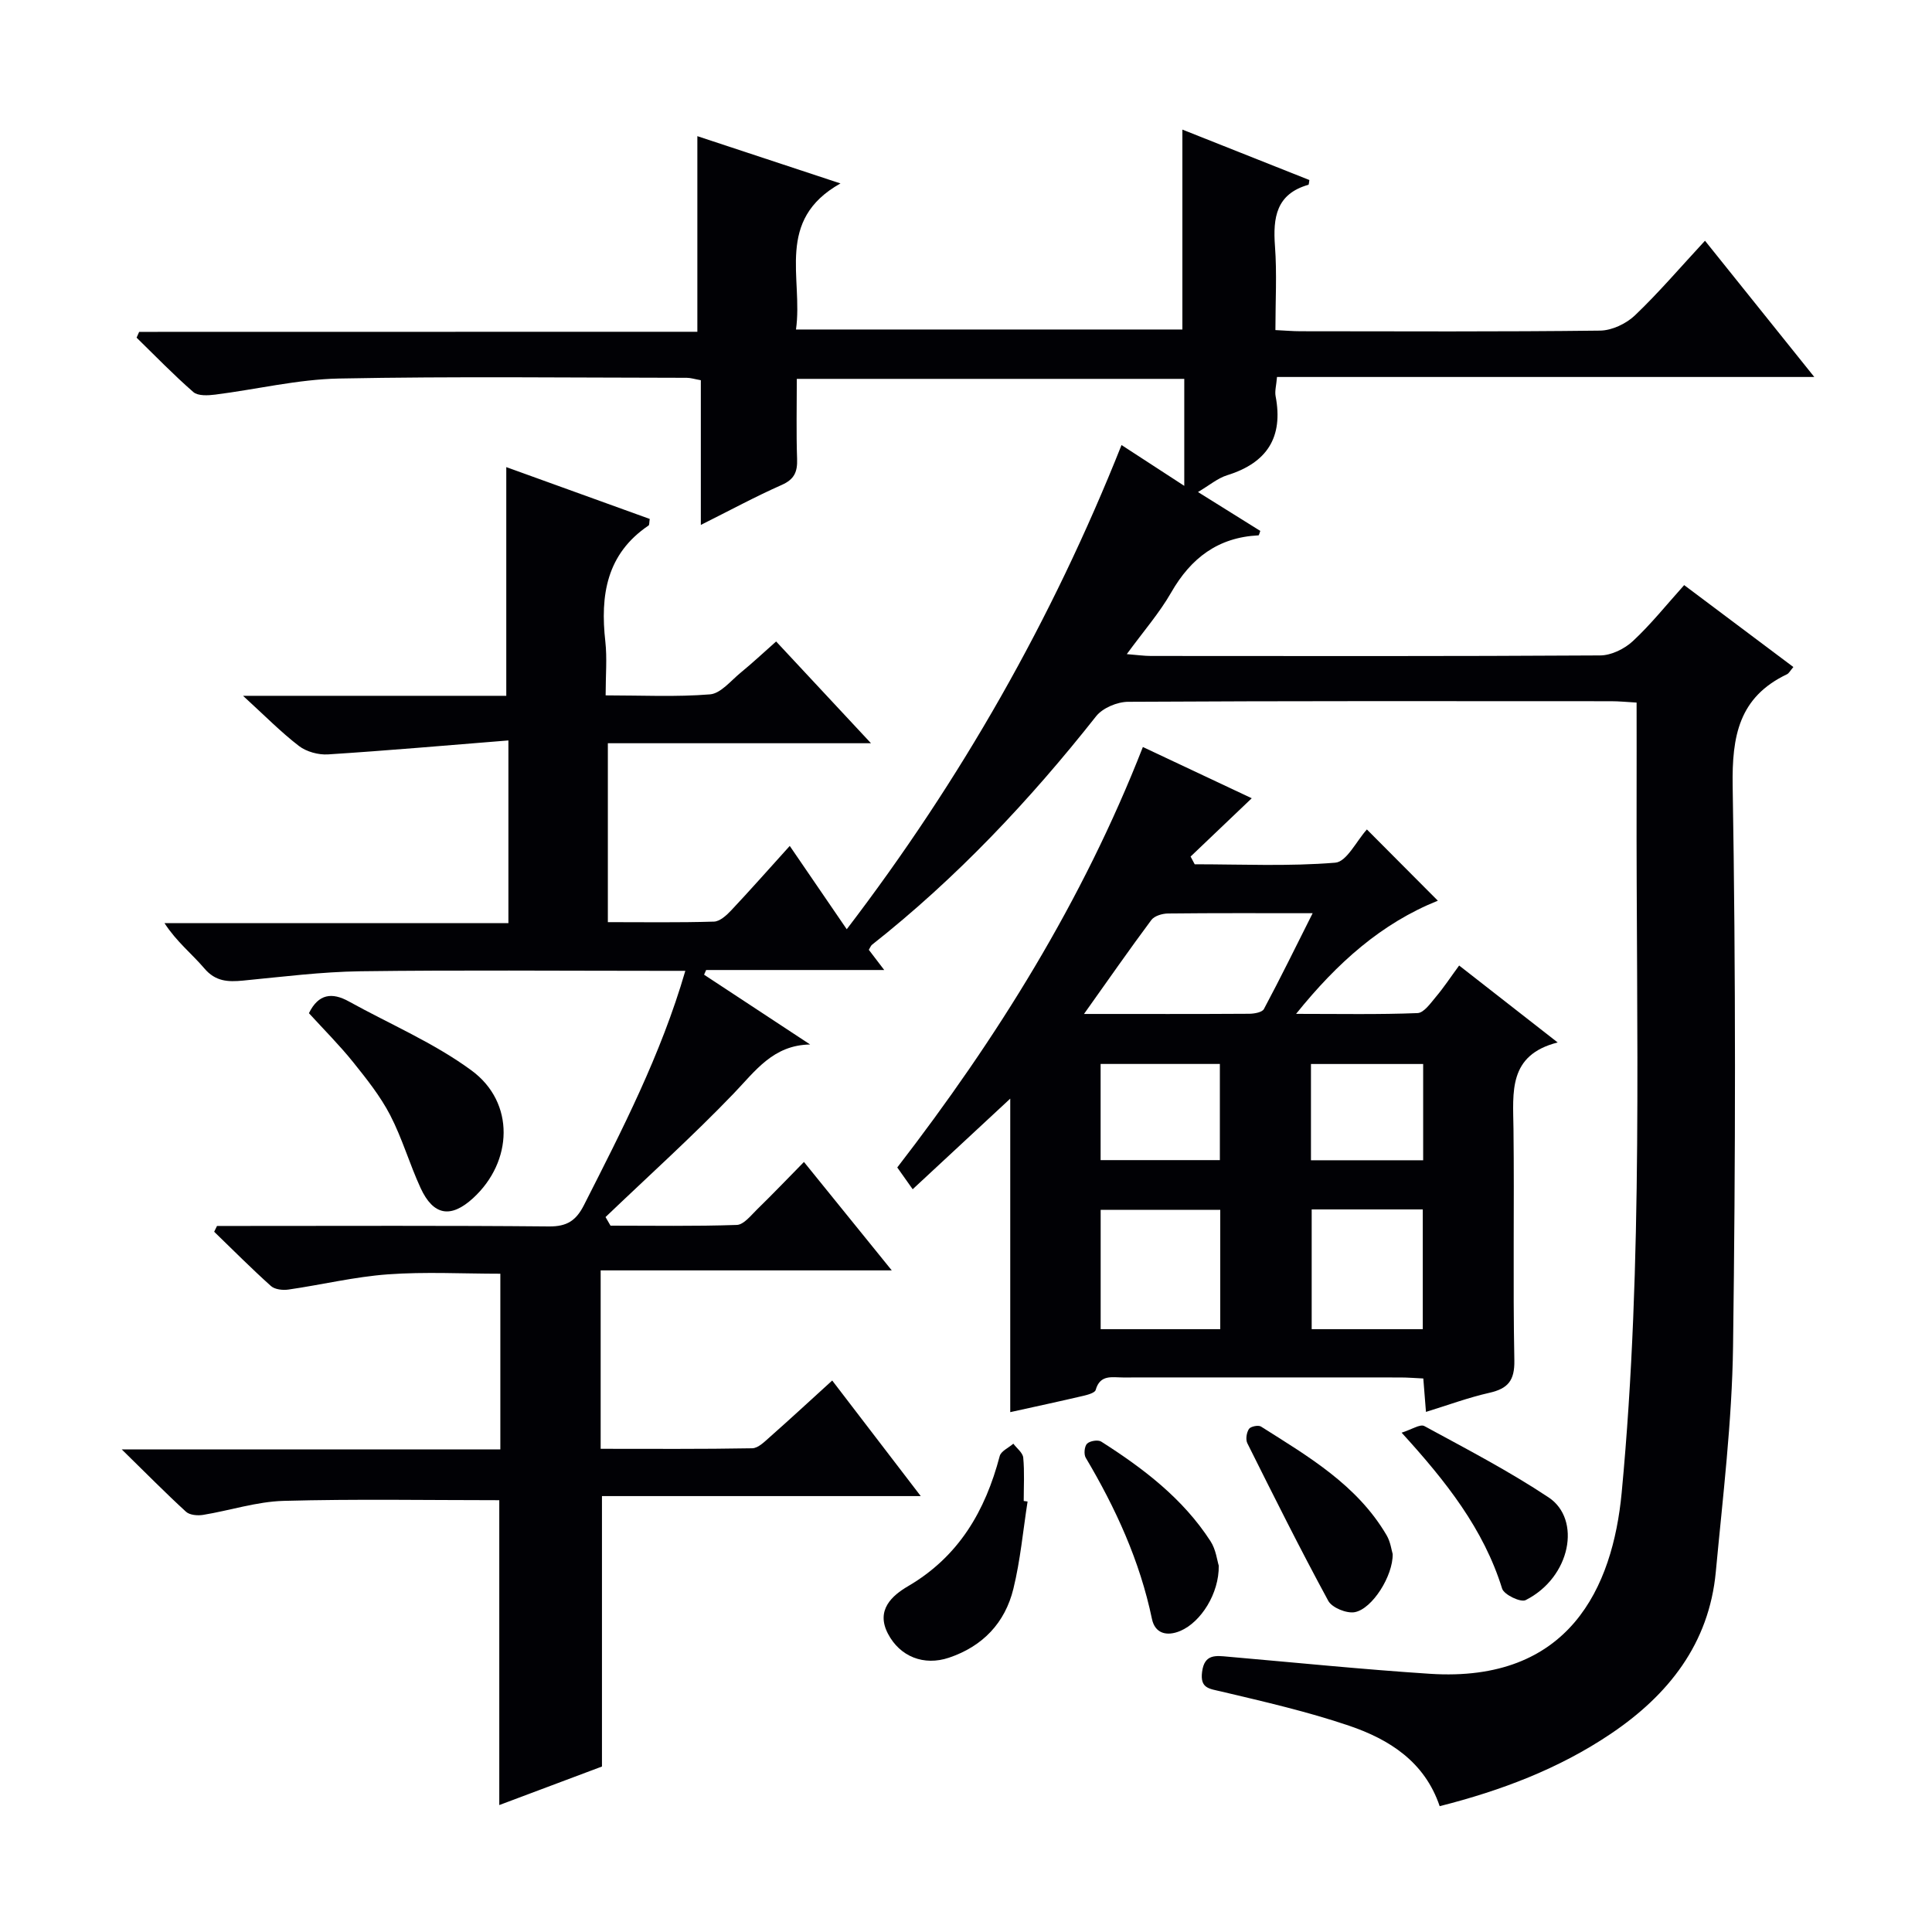
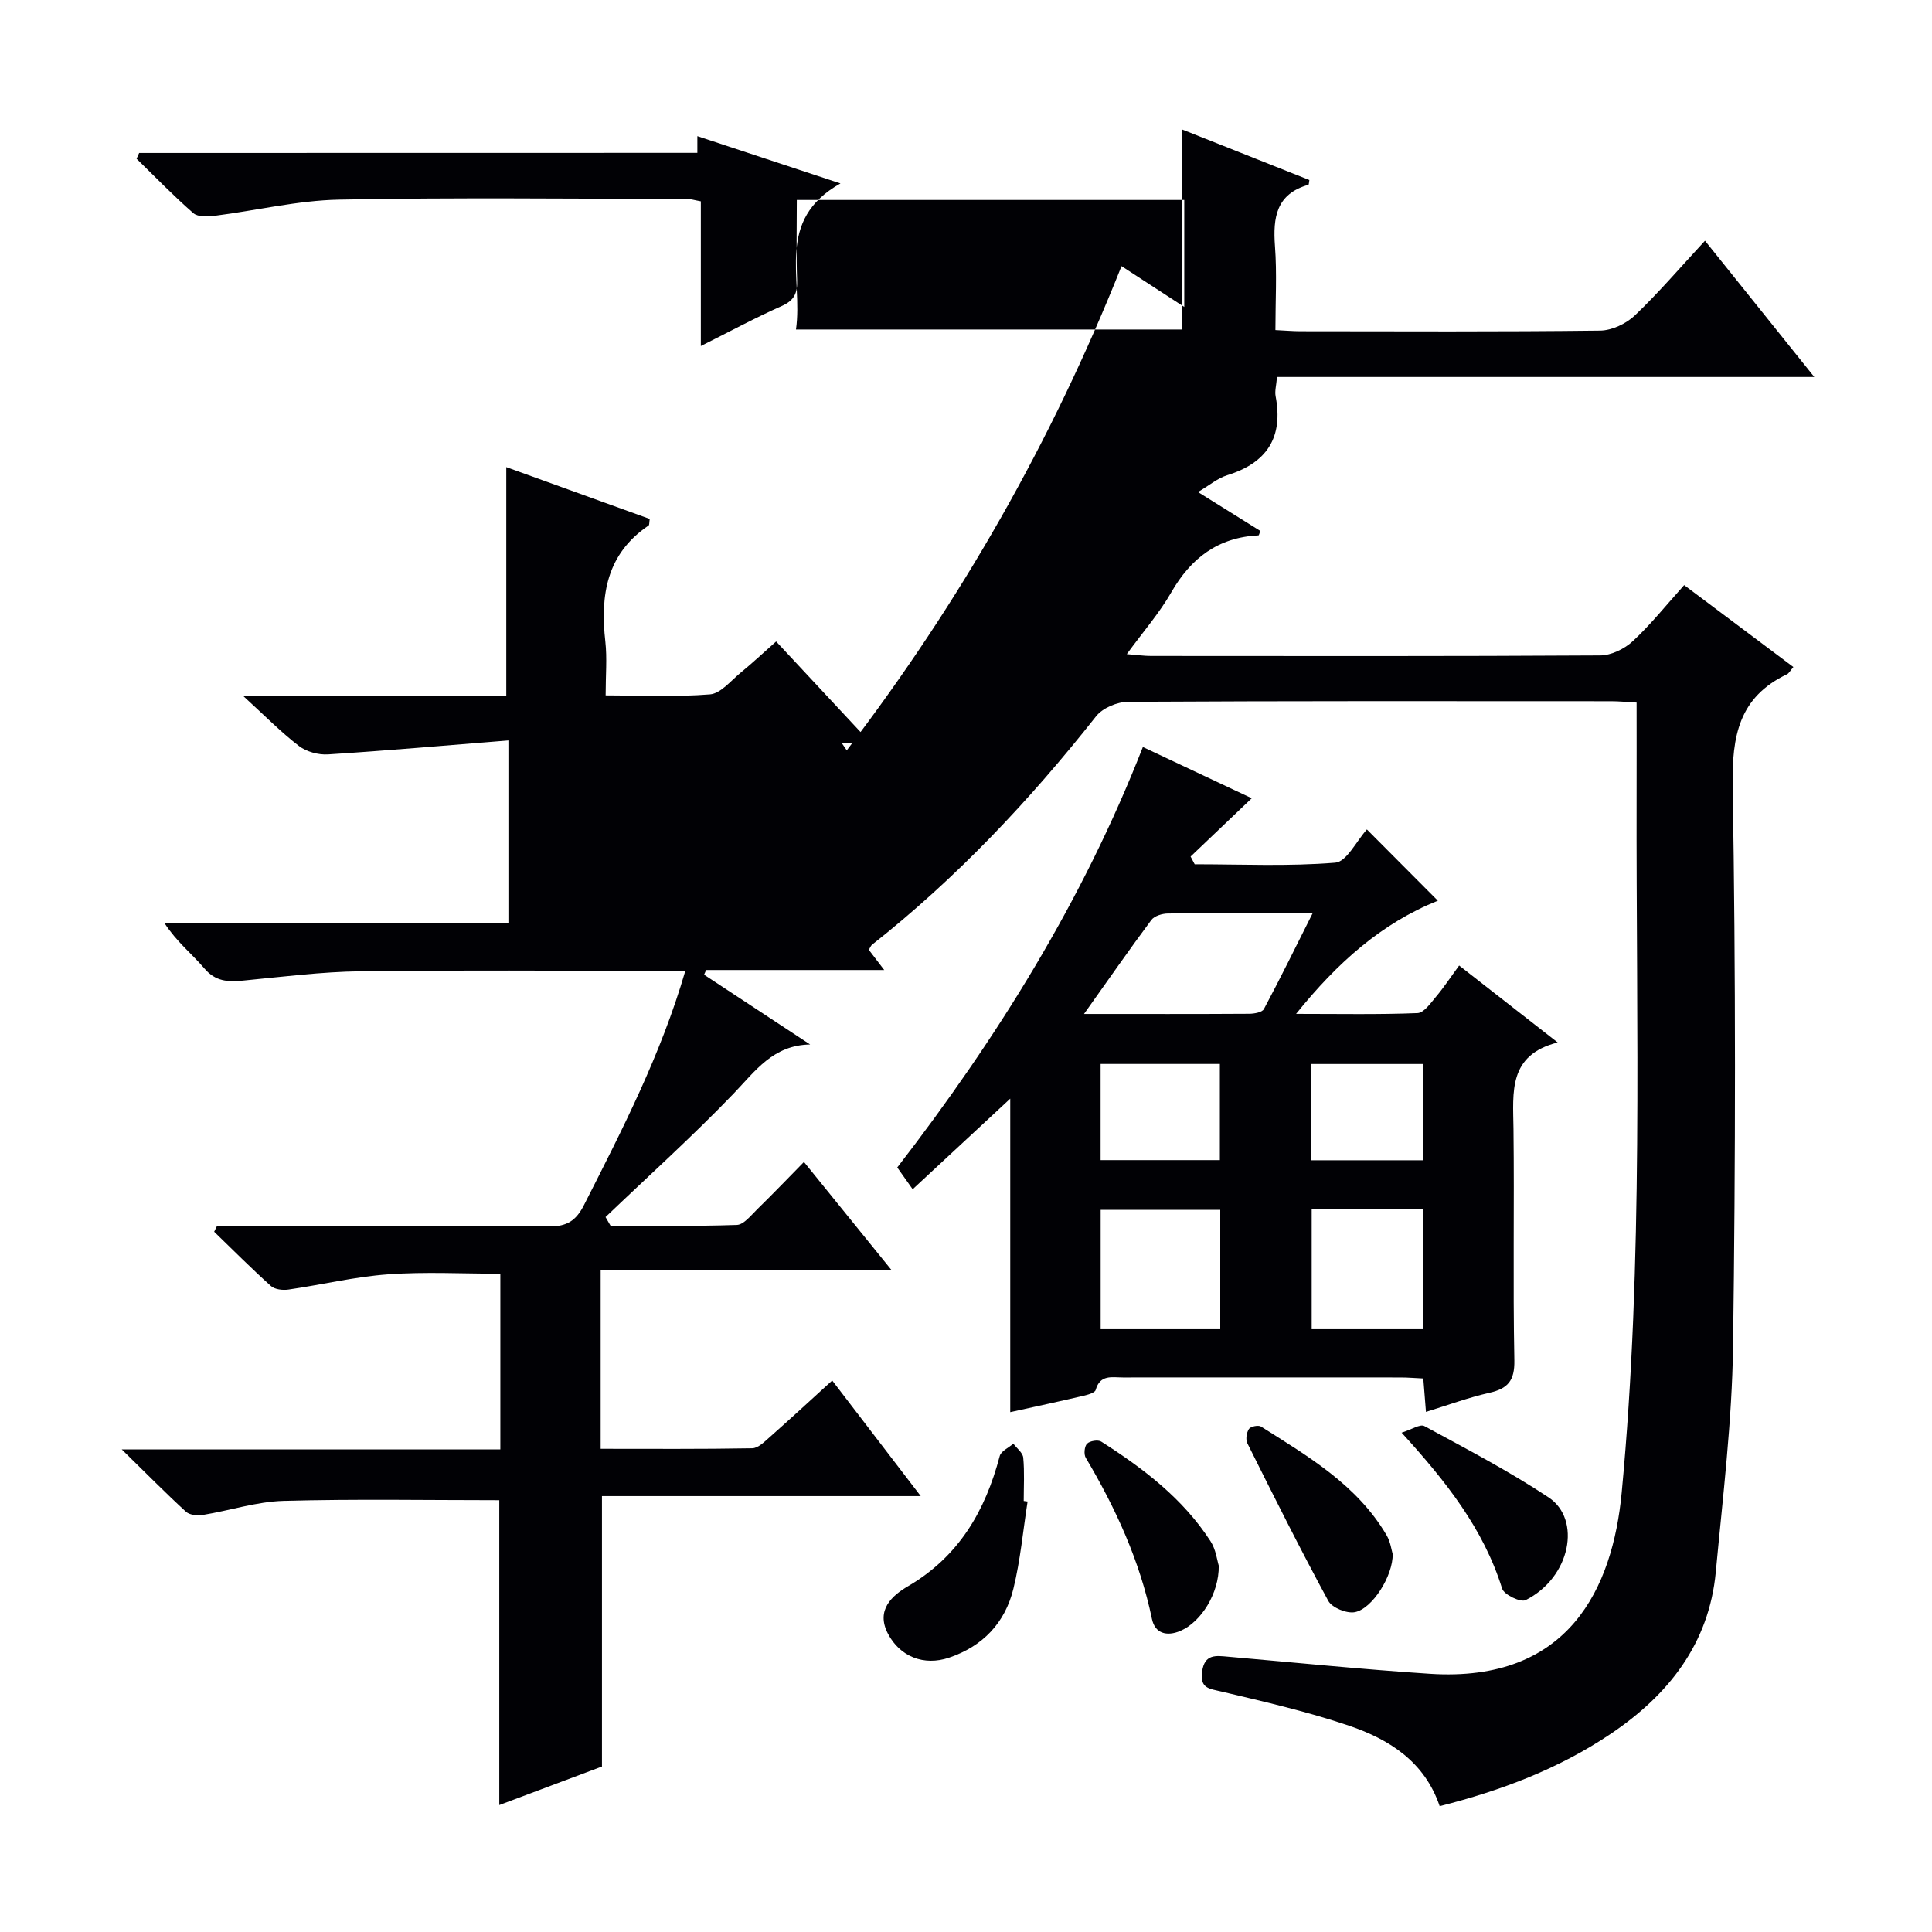
<svg xmlns="http://www.w3.org/2000/svg" enable-background="new 0 0 400 400" viewBox="0 0 400 400">
  <g fill="#010105">
-     <path d="m144.38 68.69c0-13.99 0-26.94 0-40.5 9.23 3.05 18.64 6.16 29.63 9.79-13.58 7.61-7.7 19.55-9.21 30.24h80c0-13.79 0-27.33 0-41.39 8.59 3.41 17.44 6.92 26.29 10.44-.09.44-.08.96-.21.99-6.66 1.9-7.35 6.78-6.91 12.72.42 5.61.09 11.28.09 17.36 1.98.09 3.6.24 5.22.24 20.67.02 41.33.12 62-.13 2.44-.03 5.39-1.42 7.2-3.14 4.92-4.69 9.35-9.89 14.52-15.47 7.49 9.34 14.7 18.33 22.63 28.21-37.65 0-74.31 0-111.24 0-.14 1.74-.49 2.91-.29 3.97 1.63 8.53-1.78 13.81-10.02 16.37-1.97.61-3.68 2.08-6.05 3.48 4.6 2.87 8.77 5.47 12.9 8.05-.17.44-.26.92-.38.92-8.35.41-13.98 4.69-18.07 11.83-2.45 4.27-5.75 8.05-9.19 12.76 2.23.18 3.62.38 5.01.38 31 .02 62 .08 93-.11 2.29-.01 5.03-1.35 6.75-2.95 3.74-3.47 6.95-7.51 10.64-11.61 7.75 5.81 15.15 11.36 22.61 16.96-.67.78-.92 1.31-1.33 1.5-9.95 4.75-11.41 12.79-11.24 23.17.65 38.65.6 77.32.08 115.97-.21 15.58-2.12 31.15-3.57 46.69-1.39 14.9-9.83 25.53-21.81 33.58-10.71 7.2-22.62 11.71-35.36 14.94-3.11-9.21-10.43-13.83-18.76-16.66-8.61-2.92-17.54-4.97-26.41-7.07-2.52-.6-4.47-.62-4.02-4.08.48-3.77 2.89-3.36 5.45-3.13 13.9 1.21 27.78 2.62 41.7 3.53 28.88 1.89 37.86-17.89 39.72-37.48 4.54-47.99 2.97-96.15 3.09-144.26.02-6.3 0-12.6 0-19.34-2.06-.12-3.67-.28-5.27-.28-33.33-.02-66.67-.07-100 .12-2.25.01-5.27 1.27-6.63 2.99-13.78 17.45-28.92 33.52-46.41 47.32-.24.19-.35.55-.65 1.04.9 1.18 1.84 2.42 3.19 4.18-12.71 0-24.79 0-36.87 0-.14.32-.29.64-.43.97 7.32 4.82 14.64 9.63 21.96 14.45-7.65.12-11.31 5.44-15.81 10.13-8.51 8.86-17.67 17.1-26.55 25.6.34.59.68 1.19 1.03 1.78 8.72 0 17.44.15 26.15-.15 1.44-.05 2.93-1.98 4.21-3.23 3.21-3.13 6.31-6.37 9.69-9.81 6.02 7.43 11.75 14.5 18.18 22.45-20.63 0-40.29 0-60.27 0v36.94c10.51 0 20.95.08 31.38-.11 1.24-.02 2.57-1.38 3.66-2.34 4.22-3.73 8.36-7.56 12.9-11.69 6.08 7.94 11.91 15.55 18.33 23.93-22.46 0-44.13 0-66 0v55.99c-6.56 2.46-13.78 5.17-21.26 7.98 0-21.34 0-42.19 0-63.12-14.83 0-29.77-.27-44.68.14-5.56.16-11.07 1.99-16.63 2.9-1.14.19-2.79.05-3.55-.65-4.24-3.88-8.28-7.99-13.31-12.91h78.39c0-12.35 0-24.26 0-36.37-7.78 0-15.56-.43-23.27.13-6.9.5-13.72 2.16-20.6 3.15-1.17.17-2.82-.01-3.62-.73-4.04-3.62-7.86-7.47-11.76-11.24.2-.4.39-.8.59-1.2h5.24c21.17 0 42.33-.1 63.5.1 3.73.03 5.61-1.21 7.25-4.45 7.89-15.55 15.89-31.03 20.97-48.47-2.19 0-3.96 0-5.73 0-20.5 0-41-.18-61.5.09-8.12.11-16.23 1.15-24.33 1.93-3.12.3-5.7.21-8.02-2.52-2.57-3.02-5.76-5.52-8.25-9.37h71.2c0-12.6 0-24.52 0-37.83-12.66 1.01-24.99 2.1-37.34 2.89-2 .13-4.47-.55-6.04-1.75-3.76-2.9-7.12-6.32-11.56-10.38h54.5c0-15.98 0-31.37 0-47.35 9.76 3.53 19.76 7.14 29.7 10.73-.12.77-.06 1.24-.24 1.36-8.72 5.89-10.03 14.45-8.95 24.04.38 3.43.06 6.95.06 11.13 7.46 0 14.57.36 21.61-.21 2.21-.18 4.29-2.8 6.31-4.46 2.44-2 4.75-4.16 7.38-6.49 6.38 6.85 12.7 13.62 19.64 21.07-18.59 0-36.31 0-54.48 0v37.04c7.41 0 14.7.11 21.97-.11 1.22-.04 2.6-1.3 3.56-2.32 3.99-4.24 7.84-8.61 12.13-13.35 3.92 5.72 7.69 11.23 11.8 17.25 23.64-30.95 42.48-64.03 56.89-100.25 4.32 2.81 8.37 5.44 12.99 8.45 0-7.93 0-14.96 0-22.15-26.8 0-53.23 0-80.22 0 0 5.69-.13 11.14.06 16.59.09 2.64-.55 4.2-3.16 5.36-5.43 2.4-10.67 5.24-16.77 8.29 0-10.42 0-20.12 0-29.96-1.34-.24-2.12-.5-2.91-.5-24-.02-48.01-.32-72 .15-8.56.17-17.08 2.25-25.63 3.33-1.49.19-3.56.3-4.52-.52-4.09-3.56-7.87-7.48-11.76-11.27.18-.4.36-.8.53-1.2 38.54-.02 77.06-.02 115.57-.02z" />
+     <path d="m144.38 68.69c0-13.99 0-26.94 0-40.5 9.23 3.05 18.64 6.16 29.63 9.79-13.58 7.61-7.7 19.55-9.21 30.24h80c0-13.79 0-27.33 0-41.39 8.59 3.41 17.44 6.92 26.29 10.44-.09.44-.08.96-.21.99-6.66 1.9-7.35 6.78-6.91 12.72.42 5.61.09 11.28.09 17.36 1.98.09 3.6.24 5.22.24 20.67.02 41.33.12 62-.13 2.44-.03 5.39-1.42 7.2-3.14 4.92-4.69 9.35-9.89 14.52-15.47 7.49 9.34 14.7 18.33 22.63 28.21-37.65 0-74.31 0-111.24 0-.14 1.74-.49 2.91-.29 3.97 1.63 8.53-1.78 13.81-10.02 16.37-1.97.61-3.68 2.08-6.05 3.48 4.6 2.87 8.77 5.47 12.9 8.05-.17.44-.26.92-.38.92-8.35.41-13.98 4.69-18.07 11.83-2.45 4.27-5.75 8.05-9.19 12.76 2.23.18 3.62.38 5.01.38 31 .02 62 .08 93-.11 2.29-.01 5.03-1.35 6.75-2.95 3.74-3.47 6.95-7.51 10.64-11.61 7.75 5.81 15.15 11.36 22.61 16.96-.67.78-.92 1.31-1.33 1.5-9.95 4.75-11.41 12.79-11.24 23.17.65 38.65.6 77.32.08 115.97-.21 15.58-2.12 31.15-3.57 46.69-1.39 14.9-9.83 25.53-21.81 33.58-10.71 7.2-22.62 11.71-35.36 14.94-3.11-9.21-10.43-13.83-18.76-16.66-8.61-2.92-17.54-4.97-26.41-7.07-2.52-.6-4.47-.62-4.02-4.08.48-3.77 2.89-3.36 5.45-3.13 13.9 1.21 27.78 2.62 41.7 3.53 28.88 1.89 37.86-17.89 39.72-37.48 4.54-47.99 2.97-96.15 3.09-144.26.02-6.3 0-12.6 0-19.34-2.06-.12-3.67-.28-5.27-.28-33.33-.02-66.67-.07-100 .12-2.25.01-5.27 1.27-6.63 2.99-13.78 17.45-28.92 33.52-46.41 47.32-.24.19-.35.55-.65 1.04.9 1.18 1.84 2.42 3.19 4.18-12.71 0-24.79 0-36.87 0-.14.32-.29.64-.43.97 7.32 4.82 14.64 9.63 21.96 14.45-7.65.12-11.31 5.44-15.81 10.13-8.51 8.86-17.67 17.1-26.55 25.6.34.59.68 1.19 1.03 1.78 8.72 0 17.44.15 26.15-.15 1.44-.05 2.93-1.98 4.21-3.23 3.21-3.13 6.31-6.37 9.69-9.81 6.02 7.43 11.75 14.5 18.18 22.45-20.63 0-40.29 0-60.27 0v36.94c10.51 0 20.95.08 31.38-.11 1.24-.02 2.57-1.38 3.66-2.34 4.22-3.73 8.36-7.56 12.9-11.69 6.08 7.94 11.91 15.55 18.33 23.93-22.46 0-44.13 0-66 0v55.99c-6.56 2.46-13.78 5.17-21.26 7.98 0-21.34 0-42.19 0-63.12-14.83 0-29.77-.27-44.68.14-5.56.16-11.07 1.99-16.63 2.9-1.14.19-2.79.05-3.55-.65-4.24-3.88-8.28-7.99-13.31-12.91h78.39c0-12.35 0-24.26 0-36.37-7.78 0-15.56-.43-23.27.13-6.9.5-13.72 2.16-20.6 3.15-1.17.17-2.82-.01-3.62-.73-4.04-3.62-7.86-7.47-11.76-11.24.2-.4.39-.8.59-1.2h5.24c21.17 0 42.33-.1 63.5.1 3.73.03 5.61-1.21 7.25-4.45 7.89-15.55 15.89-31.03 20.97-48.47-2.19 0-3.96 0-5.73 0-20.5 0-41-.18-61.5.09-8.12.11-16.23 1.15-24.33 1.93-3.12.3-5.7.21-8.02-2.52-2.57-3.02-5.76-5.52-8.25-9.37h71.2c0-12.6 0-24.52 0-37.83-12.66 1.01-24.99 2.1-37.34 2.89-2 .13-4.47-.55-6.04-1.75-3.76-2.9-7.12-6.32-11.56-10.38h54.5c0-15.98 0-31.37 0-47.35 9.76 3.53 19.76 7.14 29.7 10.73-.12.77-.06 1.24-.24 1.36-8.72 5.89-10.03 14.45-8.95 24.04.38 3.43.06 6.95.06 11.13 7.46 0 14.57.36 21.61-.21 2.21-.18 4.29-2.8 6.31-4.46 2.44-2 4.75-4.16 7.38-6.49 6.38 6.85 12.7 13.62 19.64 21.07-18.59 0-36.31 0-54.48 0c7.41 0 14.7.11 21.97-.11 1.22-.04 2.6-1.3 3.56-2.32 3.99-4.24 7.84-8.61 12.13-13.35 3.92 5.72 7.69 11.23 11.8 17.25 23.64-30.95 42.48-64.03 56.89-100.25 4.32 2.81 8.37 5.44 12.99 8.45 0-7.93 0-14.96 0-22.15-26.8 0-53.23 0-80.22 0 0 5.69-.13 11.14.06 16.59.09 2.64-.55 4.2-3.16 5.36-5.43 2.4-10.67 5.24-16.77 8.29 0-10.42 0-20.12 0-29.96-1.34-.24-2.12-.5-2.91-.5-24-.02-48.01-.32-72 .15-8.56.17-17.08 2.25-25.63 3.33-1.49.19-3.56.3-4.52-.52-4.09-3.56-7.87-7.48-11.76-11.27.18-.4.36-.8.53-1.2 38.54-.02 77.06-.02 115.57-.02z" />
    <path d="m283 171.73c4.8 4.82 9.57 9.61 14.69 14.75-11.62 4.67-20.77 12.77-29.35 23.43 9.03 0 17.09.16 25.14-.16 1.33-.05 2.72-2.07 3.83-3.39 1.6-1.89 2.96-3.97 4.79-6.46 6.71 5.24 13.19 10.3 20.4 15.93-10.29 2.61-9.24 10.3-9.15 17.85.19 15.99-.13 31.98.18 47.96.08 4.22-1.34 5.86-5.19 6.73-4.33.98-8.54 2.54-13.11 3.95-.19-2.39-.34-4.35-.55-6.92-1.57-.07-3.15-.21-4.73-.21-19.15-.01-38.31-.02-57.46 0-2.22 0-4.73-.67-5.64 2.58-.17.61-1.65 1.01-2.59 1.23-4.82 1.13-9.67 2.17-15.1 3.37 0-22.44 0-44.45 0-64.91-6.28 5.83-13.09 12.16-20.2 18.76-1.38-1.96-2.22-3.14-3.19-4.51 20.66-26.77 38.37-55.14 50.85-87.05 7.9 3.72 15.45 7.27 22.54 10.61-4.35 4.15-8.5 8.11-12.66 12.07.28.53.56 1.07.85 1.6 9.71 0 19.45.46 29.09-.33 2.36-.17 4.37-4.45 6.56-6.88zm-58.57 38.2c12.23 0 23.22.03 34.21-.04 1.05-.01 2.67-.29 3.04-.98 3.39-6.35 6.56-12.81 10.09-19.84-10.65 0-20.3-.05-29.96.06-1.18.01-2.81.5-3.44 1.35-4.54 6.09-8.88 12.34-13.94 19.45zm28.21 40.56c-8.58 0-16.61 0-24.76 0v24.7h24.76c0-8.35 0-16.28 0-24.7zm18.93-.09v24.79h23c0-8.48 0-16.55 0-24.79-7.8 0-15.24 0-23 0zm-43.7-30.12v19.91h24.69c0-6.81 0-13.23 0-19.91-8.15 0-16.06 0-24.69 0zm66.78 19.94c0-6.92 0-13.35 0-19.93-7.85 0-15.42 0-23.23 0v19.93z" />
-     <path d="m63.96 209.77c1.98-4.04 4.81-4.35 8.27-2.43 8.51 4.71 17.64 8.58 25.41 14.3 9.02 6.64 8.56 18.87.3 26.43-4.6 4.21-8.22 3.62-10.86-2.1-2.28-4.95-3.8-10.27-6.3-15.1-2.04-3.93-4.88-7.49-7.67-10.97-2.79-3.47-5.96-6.64-9.15-10.13z" />
    <path d="m212.75 310.87c-.94 6.03-1.49 12.16-2.94 18.07-1.72 7.04-6.33 11.91-13.34 14.27-5.18 1.74-10.14-.2-12.63-4.97-2.57-4.92.89-7.92 4.17-9.84 10.53-6.17 15.98-15.58 18.97-26.94.27-1.03 1.85-1.71 2.82-2.56.72.96 1.95 1.87 2.05 2.89.28 2.97.1 5.98.1 8.97.26.04.53.08.8.11z" />
    <path d="m290.19 296.62c2.05-.64 3.83-1.84 4.7-1.37 8.69 4.72 17.51 9.31 25.73 14.77 6.84 4.54 4.6 16.56-4.76 21.27-1.03.52-4.47-1.13-4.86-2.38-3.84-12.36-11.6-22.19-20.81-32.29z" />
    <path d="m288.34 321.75c.08 4.52-4.22 11.34-7.84 12.03-1.68.32-4.73-.92-5.5-2.35-5.83-10.74-11.29-21.68-16.75-32.62-.39-.78-.17-2.2.33-2.96.34-.52 1.94-.85 2.49-.5 9.8 6.2 19.91 12.09 26.02 22.52.8 1.37 1.01 3.09 1.25 3.88z" />
    <path d="m252.33 324.15c.09 5.77-3.7 11.7-7.95 13.51-2.8 1.19-5.25.54-5.88-2.47-2.5-12-7.5-22.92-13.71-33.38-.43-.72-.27-2.36.27-2.91.58-.58 2.27-.86 2.94-.43 8.73 5.56 16.92 11.79 22.63 20.63 1.12 1.72 1.37 4.02 1.7 5.05z" />
  </g>
</svg>